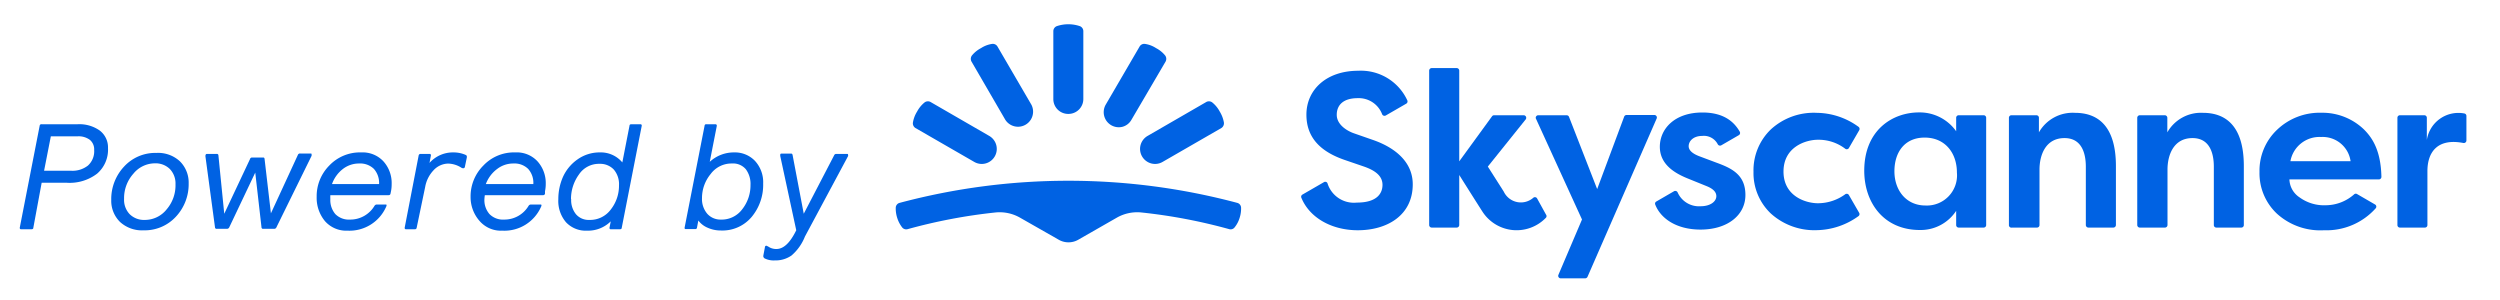
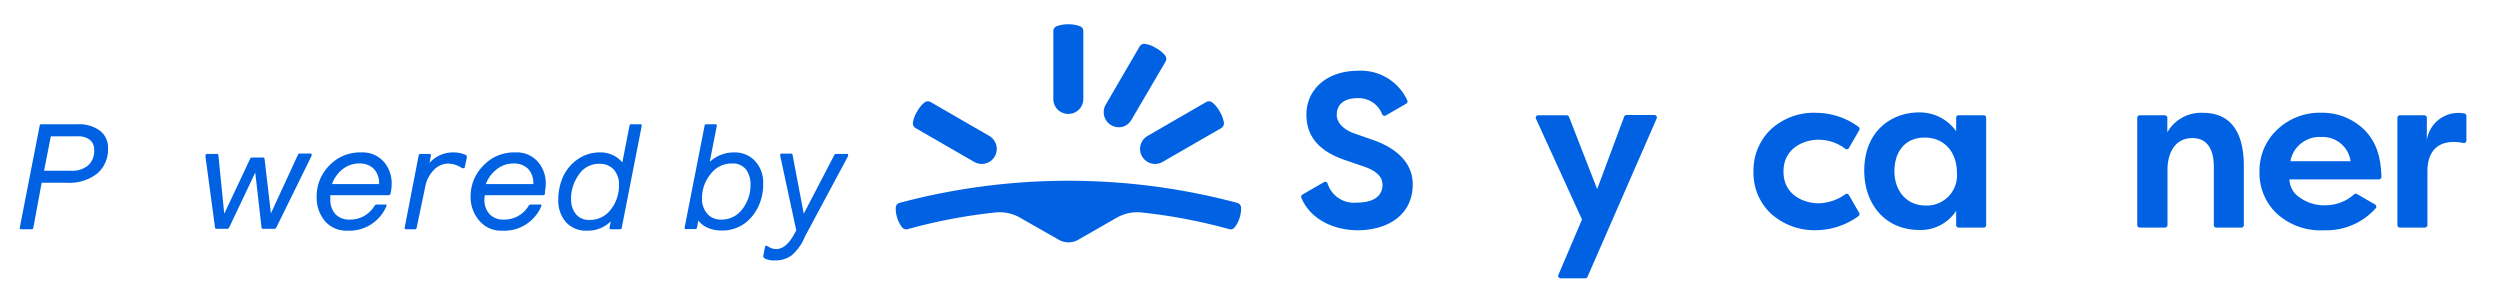
<svg xmlns="http://www.w3.org/2000/svg" id="skyscanner-logo" viewBox="0 0 300 36" width="100%" height="100%">
  <path fill="rgb(0, 98, 227)" d="M128.21,29.08a2.35,2.35,0,0,0,1.23-.34L134,26.13a4.94,4.94,0,0,1,3-.63,65,65,0,0,1,10.51,2,.6.6,0,0,0,.64-.21,3.4,3.4,0,0,0,.6-1.13,3.65,3.65,0,0,0,.18-1.26.62.62,0,0,0-.44-.55,78.64,78.64,0,0,0-40.56,0,.62.62,0,0,0-.44.55,3.65,3.65,0,0,0,.18,1.26,3.61,3.61,0,0,0,.59,1.13.62.62,0,0,0,.65.21,65,65,0,0,1,10.51-2,4.94,4.94,0,0,1,3,.63L127,28.74A2.35,2.35,0,0,0,128.21,29.08Z" />
-   <path fill="rgb(0, 98, 227)" d="M120.64,14.38a1.81,1.81,0,0,0,3.13-1.81l-4.08-7a.65.65,0,0,0-.65-.3,3.3,3.3,0,0,0-1.31.5,3.48,3.48,0,0,0-1.1.89.68.68,0,0,0-.06.71Z" />
  <path fill="rgb(0, 98, 227)" d="M116.91,19.43a1.79,1.79,0,0,0,1.37.18,1.81,1.81,0,0,0,1.09-.84,1.79,1.79,0,0,0,.18-1.37,1.81,1.81,0,0,0-.84-1.09l-7.06-4.08a.66.66,0,0,0-.71.07,3.56,3.56,0,0,0-.89,1.09,3.55,3.55,0,0,0-.5,1.32.66.66,0,0,0,.3.65Z" />
  <path fill="rgb(0, 98, 227)" d="M130,11.87a1.79,1.79,0,0,1-1.8,1.8,1.78,1.78,0,0,1-1.8-1.8V3.72a.65.65,0,0,1,.41-.58,4.32,4.32,0,0,1,2.78,0,.65.65,0,0,1,.41.58Z" />
  <path fill="rgb(0, 98, 227)" d="M135.77,14.38a1.76,1.76,0,0,1-1.09.84,1.81,1.81,0,0,1-2-2.65l4.08-7a.64.64,0,0,1,.64-.3,3.28,3.28,0,0,1,1.32.5,3.48,3.48,0,0,1,1.1.89.68.68,0,0,1,.06.71Z" />
  <path fill="rgb(0, 98, 227)" d="M139.51,19.43a1.79,1.79,0,0,1-1.37.18,1.81,1.81,0,0,1-1.09-.84,1.79,1.79,0,0,1-.18-1.37,1.81,1.81,0,0,1,.84-1.09l7.06-4.08a.66.66,0,0,1,.71.07,3.56,3.56,0,0,1,.89,1.09,3.74,3.74,0,0,1,.5,1.32.68.68,0,0,1-.3.65Z" />
  <path fill="rgb(0, 98, 227)" d="M184.57,13.83H188a.31.31,0,0,1,.28.19l3.38,8.67L194.9,14a.31.31,0,0,1,.29-.2h3.33a.3.3,0,0,1,.28.42l-8.3,19a.31.31,0,0,1-.28.18h-2.93a.3.3,0,0,1-.28-.42l2.83-6.64-5.55-12.15A.31.31,0,0,1,184.57,13.83Z" />
  <path fill="rgb(0, 98, 227)" d="M234.74,15.75V14.13a.3.3,0,0,1,.3-.3h3a.3.3,0,0,1,.3.3V27a.3.3,0,0,1-.3.31h-3a.3.3,0,0,1-.3-.31v-1.7a5.09,5.09,0,0,1-4.35,2.3c-4.4,0-6.68-3.35-6.68-7.11,0-4.88,3.39-7,6.57-7A5.36,5.36,0,0,1,234.74,15.75Zm-7.41,4.8c0,2.32,1.44,4.11,3.72,4.11a3.62,3.62,0,0,0,3.78-3.94c0-2.39-1.44-4.21-3.87-4.21S227.33,18.3,227.33,20.55Z" />
-   <path fill="rgb(0, 98, 227)" d="M241.07,27V14.13a.3.3,0,0,1,.3-.3h3a.3.3,0,0,1,.3.3v1.75A4.66,4.66,0,0,1,249,13.54c2.33,0,4.91,1.14,4.91,6.39V27a.31.31,0,0,1-.31.31h-3a.31.31,0,0,1-.3-.31V20c0-1.27-.31-3.43-2.56-3.43s-3,2-3,3.79V27a.3.3,0,0,1-.3.31h-3A.3.3,0,0,1,241.07,27Z" />
  <path fill="rgb(0, 98, 227)" d="M256.47,27V14.13a.31.31,0,0,1,.31-.3h3a.31.31,0,0,1,.3.3v1.75a4.64,4.64,0,0,1,4.28-2.34c2.32,0,4.9,1.14,4.9,6.39V27a.3.3,0,0,1-.3.31h-3a.3.3,0,0,1-.3-.31V20c0-1.27-.31-3.43-2.56-3.43s-3,2-3,3.79V27a.31.31,0,0,1-.3.31h-3A.31.31,0,0,1,256.47,27Z" />
  <path fill="rgb(0, 98, 227)" d="M288,13.83h2.92a.3.3,0,0,1,.3.3V16.8a3.83,3.83,0,0,1,4.52-3.18.3.3,0,0,1,.23.3v2.94a.31.31,0,0,1-.36.3c-3.07-.6-4.32,1.05-4.32,3.38V27a.3.3,0,0,1-.3.31h-3a.3.3,0,0,1-.3-.31V14.13A.3.3,0,0,1,288,13.83Z" />
  <path fill="rgb(0, 98, 227)" d="M164.66,16.76,162.48,16c-.76-.26-2.07-1-2.07-2.22s.84-2,2.51-2a3,3,0,0,1,2.94,1.94.31.31,0,0,0,.43.14l2.46-1.42a.31.31,0,0,0,.13-.39A6.13,6.13,0,0,0,163,8.49c-3.84,0-6.23,2.28-6.23,5.27s2,4.55,4.64,5.45l2.19.75c1.57.53,2.3,1.24,2.3,2.22s-.61,2.13-3.07,2.13A3.32,3.32,0,0,1,159.3,22a.29.29,0,0,0-.43-.14l-2.58,1.49a.3.3,0,0,0-.13.37c1,2.46,3.71,3.91,6.77,3.91,3.58,0,6.6-1.83,6.6-5.51S165.58,17.08,164.66,16.76Z" />
-   <path fill="rgb(0, 98, 227)" d="M184.45,23.81a.3.3,0,0,0-.44-.09,2.27,2.27,0,0,1-3.56-.73l-1.91-3,4.55-5.67a.31.31,0,0,0-.24-.49h-3.56a.3.3,0,0,0-.24.12l-3.94,5.41V8.47a.31.31,0,0,0-.3-.3h-3a.31.31,0,0,0-.31.3V27a.31.31,0,0,0,.31.31h3a.31.31,0,0,0,.3-.31V21s2,3.18,2.76,4.36a4.88,4.88,0,0,0,7.65.76.3.3,0,0,0,0-.37Z" />
-   <path fill="rgb(0, 98, 227)" d="M206,19.53l-2-.75c-.74-.27-1.36-.66-1.36-1.24s.53-1.23,1.63-1.23a1.87,1.87,0,0,1,1.86,1,.31.31,0,0,0,.42.13l2.11-1.22a.31.31,0,0,0,.11-.42c-.58-1-1.72-2.3-4.48-2.3-3.38,0-5.11,2-5.11,4.11s1.76,3.17,3.38,3.82l2.17.88c.56.22,1.23.58,1.23,1.23s-.73,1.21-1.89,1.21a2.8,2.8,0,0,1-2.75-1.65.31.31,0,0,0-.44-.15l-2.12,1.23a.29.29,0,0,0-.13.37c.62,1.61,2.47,3,5.44,3,3.23,0,5.38-1.73,5.38-4.15S207.83,20.2,206,19.53Z" />
  <path fill="rgb(0, 98, 227)" d="M218.16,16.77a5.28,5.28,0,0,1,3.27,1.08.3.3,0,0,0,.44-.09l1.24-2.14a.31.31,0,0,0-.1-.41,8.64,8.64,0,0,0-5-1.67,7.6,7.6,0,0,0-5.52,2,6.81,6.81,0,0,0-2.07,5.08,6.68,6.68,0,0,0,2.08,5,7.78,7.78,0,0,0,5.51,2,8.77,8.77,0,0,0,5-1.68.3.3,0,0,0,.09-.4l-1.23-2.13a.3.3,0,0,0-.44-.1,5.58,5.58,0,0,1-3.27,1.08c-1.47,0-4.14-.84-4.14-3.8S216.68,16.77,218.16,16.77Z" />
  <path fill="rgb(0, 98, 227)" d="M279.12,24.63a5,5,0,0,1-3.18-.95,2.68,2.68,0,0,1-1.21-2.15h10.73a.31.31,0,0,0,.31-.31c-.07-3.19-1.1-4.69-2.1-5.69a7.2,7.2,0,0,0-5.11-2,7.39,7.39,0,0,0-5.32,2.05,6.75,6.75,0,0,0-2.1,5.05,6.65,6.65,0,0,0,2.08,5,7.74,7.74,0,0,0,5.67,2A7.92,7.92,0,0,0,285.08,25a.3.3,0,0,0-.07-.46l-2.14-1.24a.3.3,0,0,0-.35,0A5.18,5.18,0,0,1,279.12,24.63Zm-.59-8.19a3.38,3.38,0,0,1,3.54,2.9h-7.22A3.54,3.54,0,0,1,278.53,16.44Z" />
  <path fill="rgb(0, 98, 227)" d="M2.37,27.33,4.76,15.09A.2.2,0,0,1,5,14.91H9.3a4.23,4.23,0,0,1,2.66.75,2.53,2.53,0,0,1,1,2.11,3.79,3.79,0,0,1-1.31,3.07A5.43,5.43,0,0,1,8,21.93H5L4,27.33c0,.12-.08.18-.22.18H2.52Q2.37,27.51,2.37,27.33Zm2.92-6.84H8.55a3,3,0,0,0,2-.62A2.31,2.31,0,0,0,11.3,18a1.48,1.48,0,0,0-.52-1.22,2.27,2.27,0,0,0-1.48-.42H6.1Z" />
-   <path fill="rgb(0, 98, 227)" d="M13.35,24a5.7,5.7,0,0,1,1.53-4,5.08,5.08,0,0,1,3.89-1.65,3.85,3.85,0,0,1,2.81,1A3.59,3.59,0,0,1,22.64,22a5.7,5.7,0,0,1-1.53,4,5.1,5.1,0,0,1-3.89,1.64,3.9,3.9,0,0,1-2.81-1A3.56,3.56,0,0,1,13.35,24Zm1.54-.13a2.48,2.48,0,0,0,.68,1.84,2.44,2.44,0,0,0,1.81.68A3.33,3.33,0,0,0,20,25.12a4.42,4.42,0,0,0,1.06-3,2.5,2.5,0,0,0-.68-1.84,2.44,2.44,0,0,0-1.81-.68A3.35,3.35,0,0,0,16,20.85,4.39,4.39,0,0,0,14.89,23.83Z" />
  <path fill="rgb(0, 98, 227)" d="M24.65,18.75c0-.19.06-.28.18-.28H26a.18.18,0,0,1,.21.18l.7,7L30,19.09a.25.25,0,0,1,.23-.19h1.37c.09,0,.14.07.15.19l.76,6.51,3.23-7a.27.27,0,0,1,.29-.18h1.24c.08,0,.12,0,.12.11a.68.68,0,0,1,0,.17l-4.22,8.58a.28.28,0,0,1-.27.18H31.58a.18.18,0,0,1-.2-.18l-.75-6.57-3.12,6.57a.31.31,0,0,1-.27.18H26a.18.18,0,0,1-.2-.18Z" />
  <path fill="rgb(0, 98, 227)" d="M38,23.62a5.22,5.22,0,0,1,1.51-3.75,5.07,5.07,0,0,1,3.84-1.58A3.4,3.4,0,0,1,46,19.35a3.89,3.89,0,0,1,1,2.72,4.3,4.3,0,0,1-.08.88l-.06.29a.21.21,0,0,1-.22.18h-7a4.26,4.26,0,0,0,0,.47,2.58,2.58,0,0,0,.6,1.8,2.28,2.28,0,0,0,1.76.66,3.38,3.38,0,0,0,2.94-1.65.33.33,0,0,1,.28-.16H46.3a.08.08,0,0,1,.09.09.58.58,0,0,1-.07.22,4.81,4.81,0,0,1-4.61,2.83A3.4,3.4,0,0,1,39,26.54,4.37,4.37,0,0,1,38,23.62Zm1.84-1.53h5.65a2.54,2.54,0,0,0-.62-1.82,2.35,2.35,0,0,0-1.77-.65,3.15,3.15,0,0,0-1.93.64A3.94,3.94,0,0,0,39.84,22.09Z" />
  <path fill="rgb(0, 98, 227)" d="M48.56,27.33l1.68-8.68a.22.22,0,0,1,.22-.18h1.11c.09,0,.14.06.14.18l-.17.9a3.75,3.75,0,0,1,2.86-1.26,3.62,3.62,0,0,1,1.41.27c.15.06.22.13.21.22a1,1,0,0,1,0,.12L55.79,20a.2.2,0,0,1-.22.19.4.4,0,0,1-.21-.07,3.09,3.09,0,0,0-1.57-.49,2.43,2.43,0,0,0-1.77.81,3.87,3.87,0,0,0-1,2L50,27.33a.2.2,0,0,1-.21.18H48.71Q48.56,27.51,48.56,27.33Z" />
  <path fill="rgb(0, 98, 227)" d="M56.47,23.62A5.22,5.22,0,0,1,58,19.87a5.05,5.05,0,0,1,3.84-1.58,3.38,3.38,0,0,1,2.65,1.06,3.9,3.9,0,0,1,1,2.72,4.31,4.31,0,0,1-.09.88l0,.29a.22.22,0,0,1-.22.18h-7a4.45,4.45,0,0,0-.05.47,2.53,2.53,0,0,0,.61,1.8,2.26,2.26,0,0,0,1.76.66,3.37,3.37,0,0,0,2.93-1.65.34.34,0,0,1,.28-.16h1.17a.09.09,0,0,1,.1.09.58.58,0,0,1-.07.22,4.81,4.81,0,0,1-4.62,2.83,3.39,3.39,0,0,1-2.72-1.14A4.32,4.32,0,0,1,56.47,23.62Zm1.83-1.53H64a2.5,2.5,0,0,0-.62-1.82,2.33,2.33,0,0,0-1.77-.65,3.15,3.15,0,0,0-1.93.64A4,4,0,0,0,58.3,22.09Z" />
  <path fill="rgb(0, 98, 227)" d="M67,23.9a6.57,6.57,0,0,1,.56-2.68,5.16,5.16,0,0,1,1.74-2.09A4.56,4.56,0,0,1,72,18.29a3.37,3.37,0,0,1,2.68,1.2l.86-4.4c0-.12.08-.18.22-.18h1.11c.09,0,.14.06.14.18L74.61,27.33c0,.12-.09.18-.22.18H73.28c-.1,0-.14-.06-.14-.18l.15-.77a3.87,3.87,0,0,1-2.84,1.12,3.25,3.25,0,0,1-2.52-1A3.92,3.92,0,0,1,67,23.9Zm1.54,0a2.7,2.7,0,0,0,.57,1.8,2,2,0,0,0,1.61.69,3.08,3.08,0,0,0,2.56-1.23,4.61,4.61,0,0,0,1-2.91,2.7,2.7,0,0,0-.63-1.91,2.24,2.24,0,0,0-1.7-.68,2.87,2.87,0,0,0-2.47,1.27A5,5,0,0,0,68.52,23.86Z" />
  <path fill="rgb(0, 98, 227)" d="M82.15,27.33l2.4-12.24a.18.18,0,0,1,.21-.18h1.11q.13,0,.15.18l-.85,4.33a4.26,4.26,0,0,1,2.94-1.13,3.32,3.32,0,0,1,2.47,1,3.77,3.77,0,0,1,1,2.74,6,6,0,0,1-1.38,4,4.58,4.58,0,0,1-3.69,1.63,3.85,3.85,0,0,1-1.61-.34,2.68,2.68,0,0,1-1.1-.86l-.16.85a.19.19,0,0,1-.21.18H82.3Q82.15,27.51,82.15,27.33Zm2.09-3.55a2.71,2.71,0,0,0,.63,1.87,2.12,2.12,0,0,0,1.64.7,3.07,3.07,0,0,0,2.55-1.23,4.63,4.63,0,0,0,1-2.92,2.94,2.94,0,0,0-.56-1.89,2,2,0,0,0-1.67-.69,3.1,3.1,0,0,0-2.55,1.26A4.53,4.53,0,0,0,84.24,23.78Z" />
  <path fill="rgb(0, 98, 227)" d="M91.6,30.79v-.12l.19-1c0-.12.09-.18.17-.19a2.33,2.33,0,0,1,.38.2,1.67,1.67,0,0,0,.83.2c.86,0,1.65-.75,2.38-2.25l-1.92-8.91a.81.81,0,0,1,0-.15c0-.09.05-.14.15-.14h1.16c.1,0,.16.07.18.22l1.33,7,3.64-7a.27.27,0,0,1,.27-.18h1.3c.07,0,.1,0,.11.13a.27.27,0,0,1,0,.13l-5.18,9.66a5.78,5.78,0,0,1-1.61,2.27,3.34,3.34,0,0,1-2,.59A2.45,2.45,0,0,1,91.74,31C91.64,30.9,91.6,30.85,91.6,30.79Z" />
</svg>